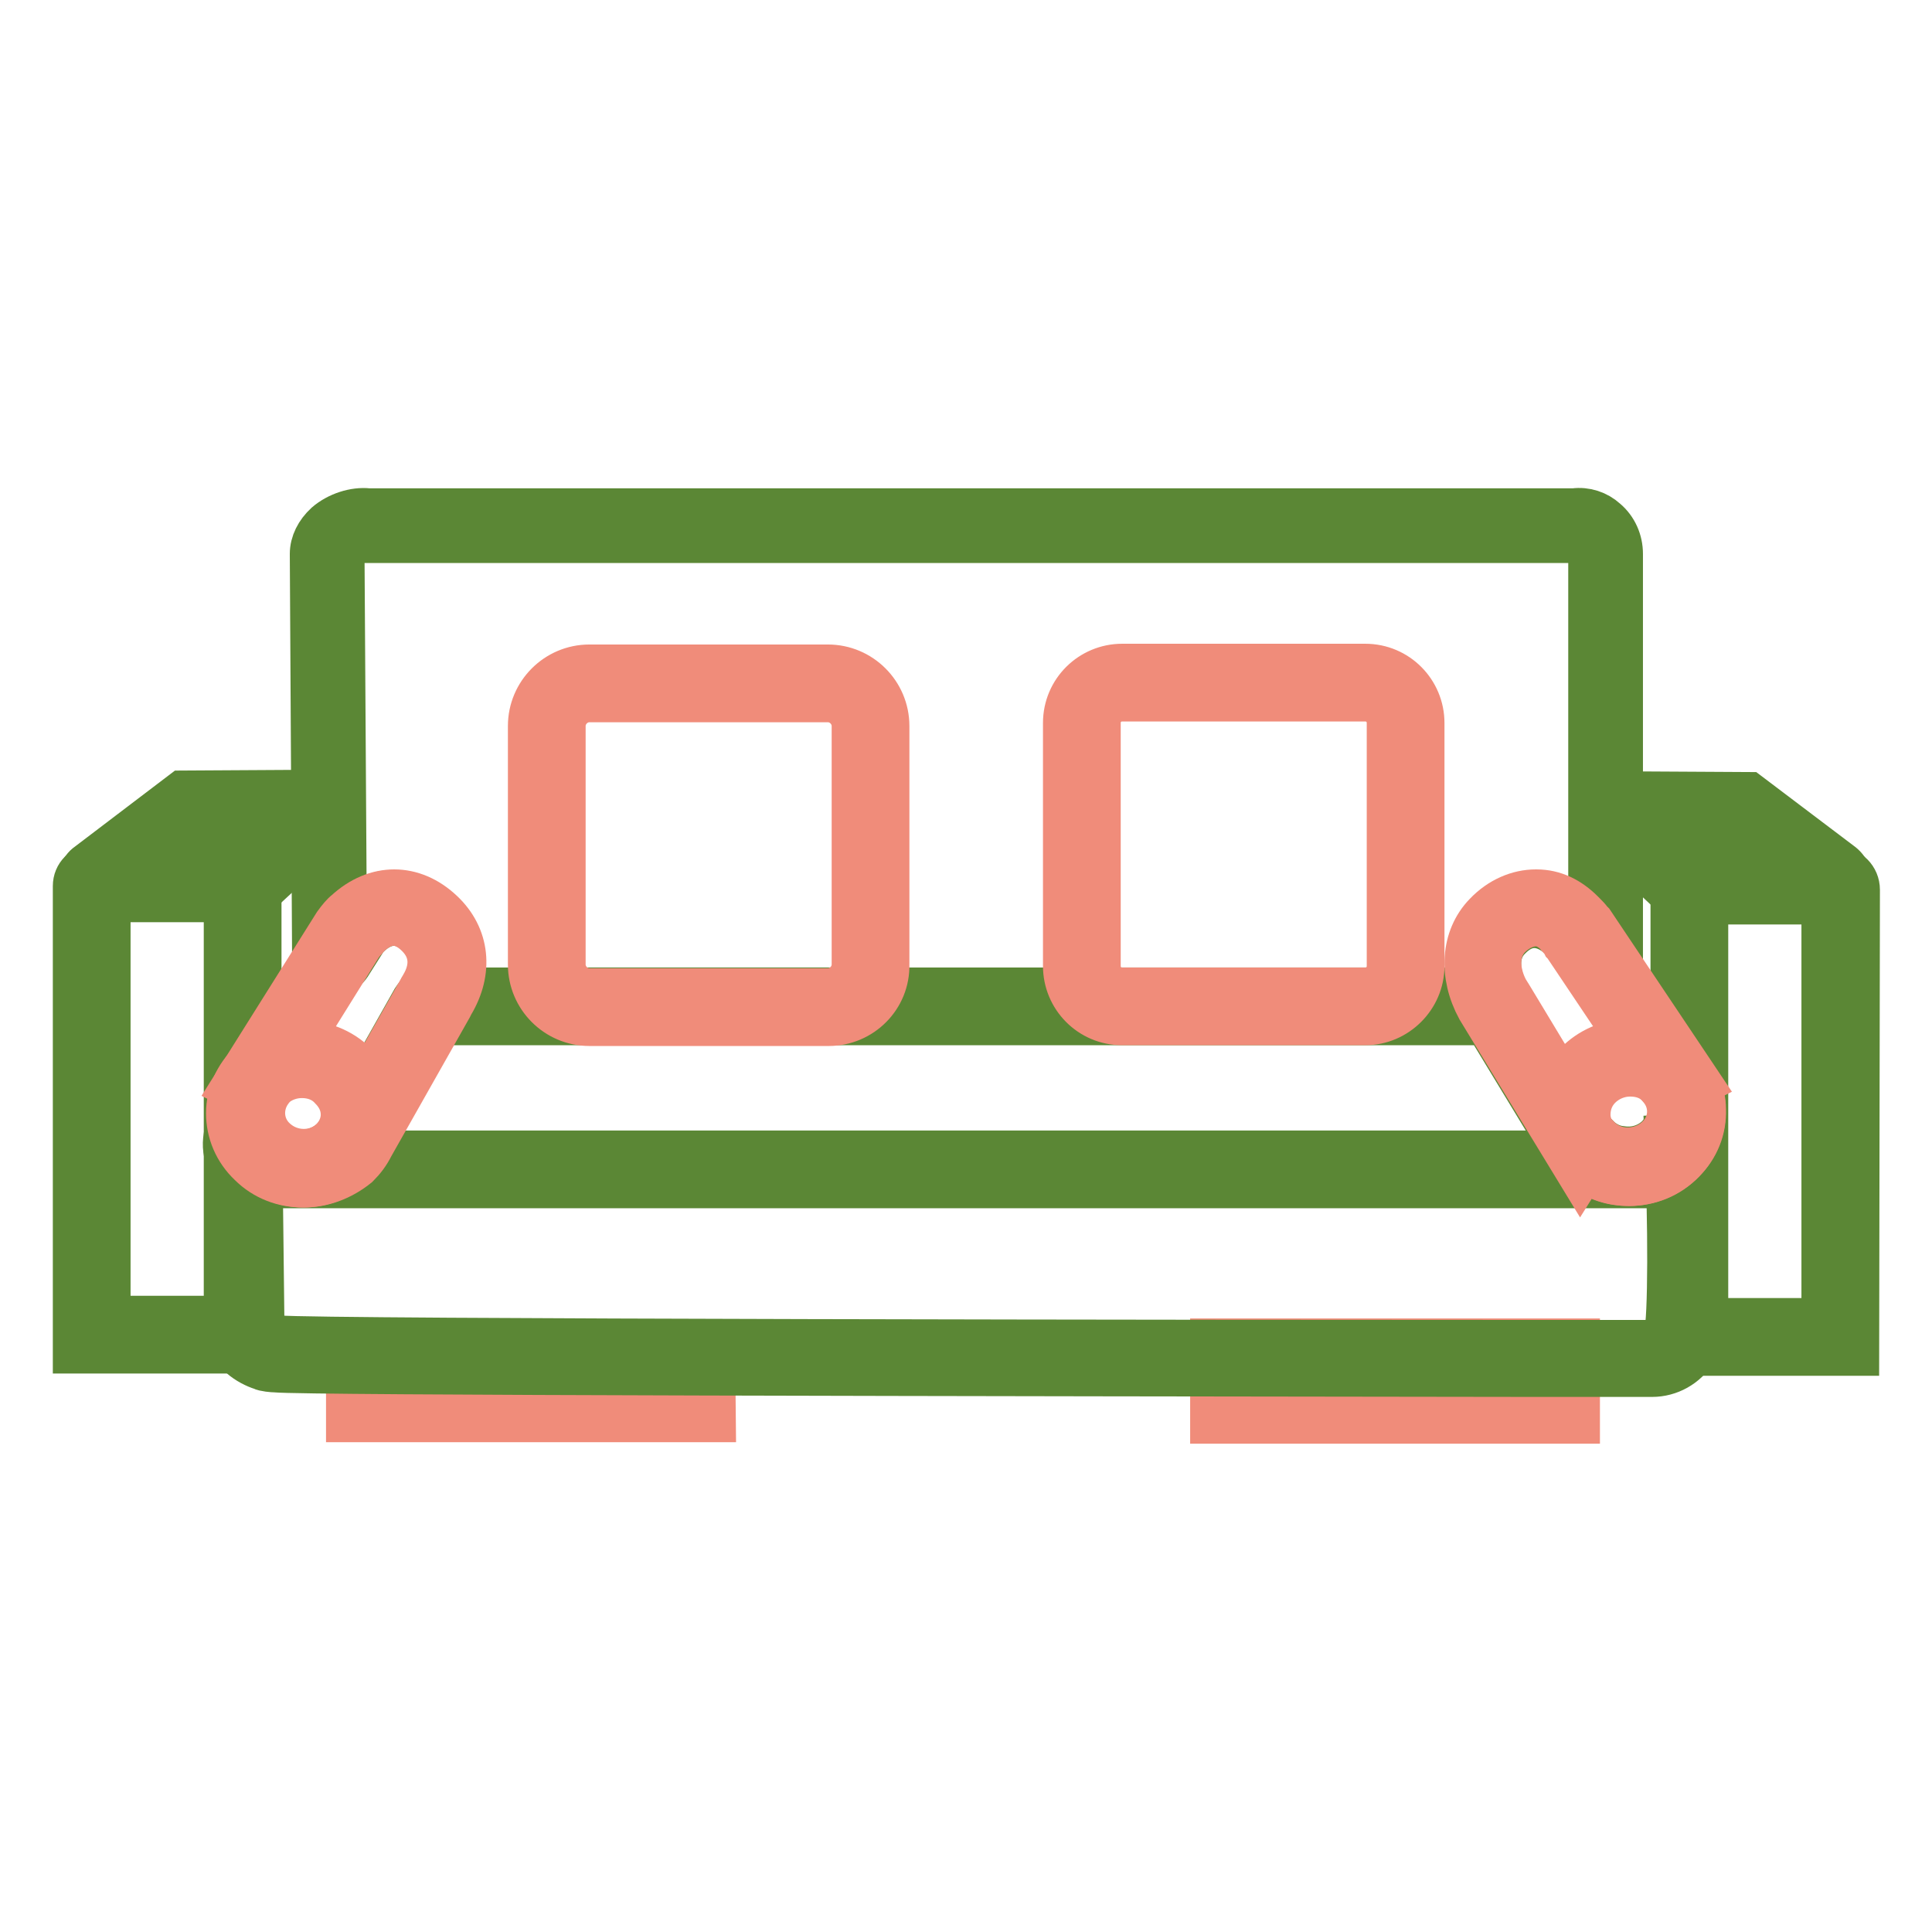
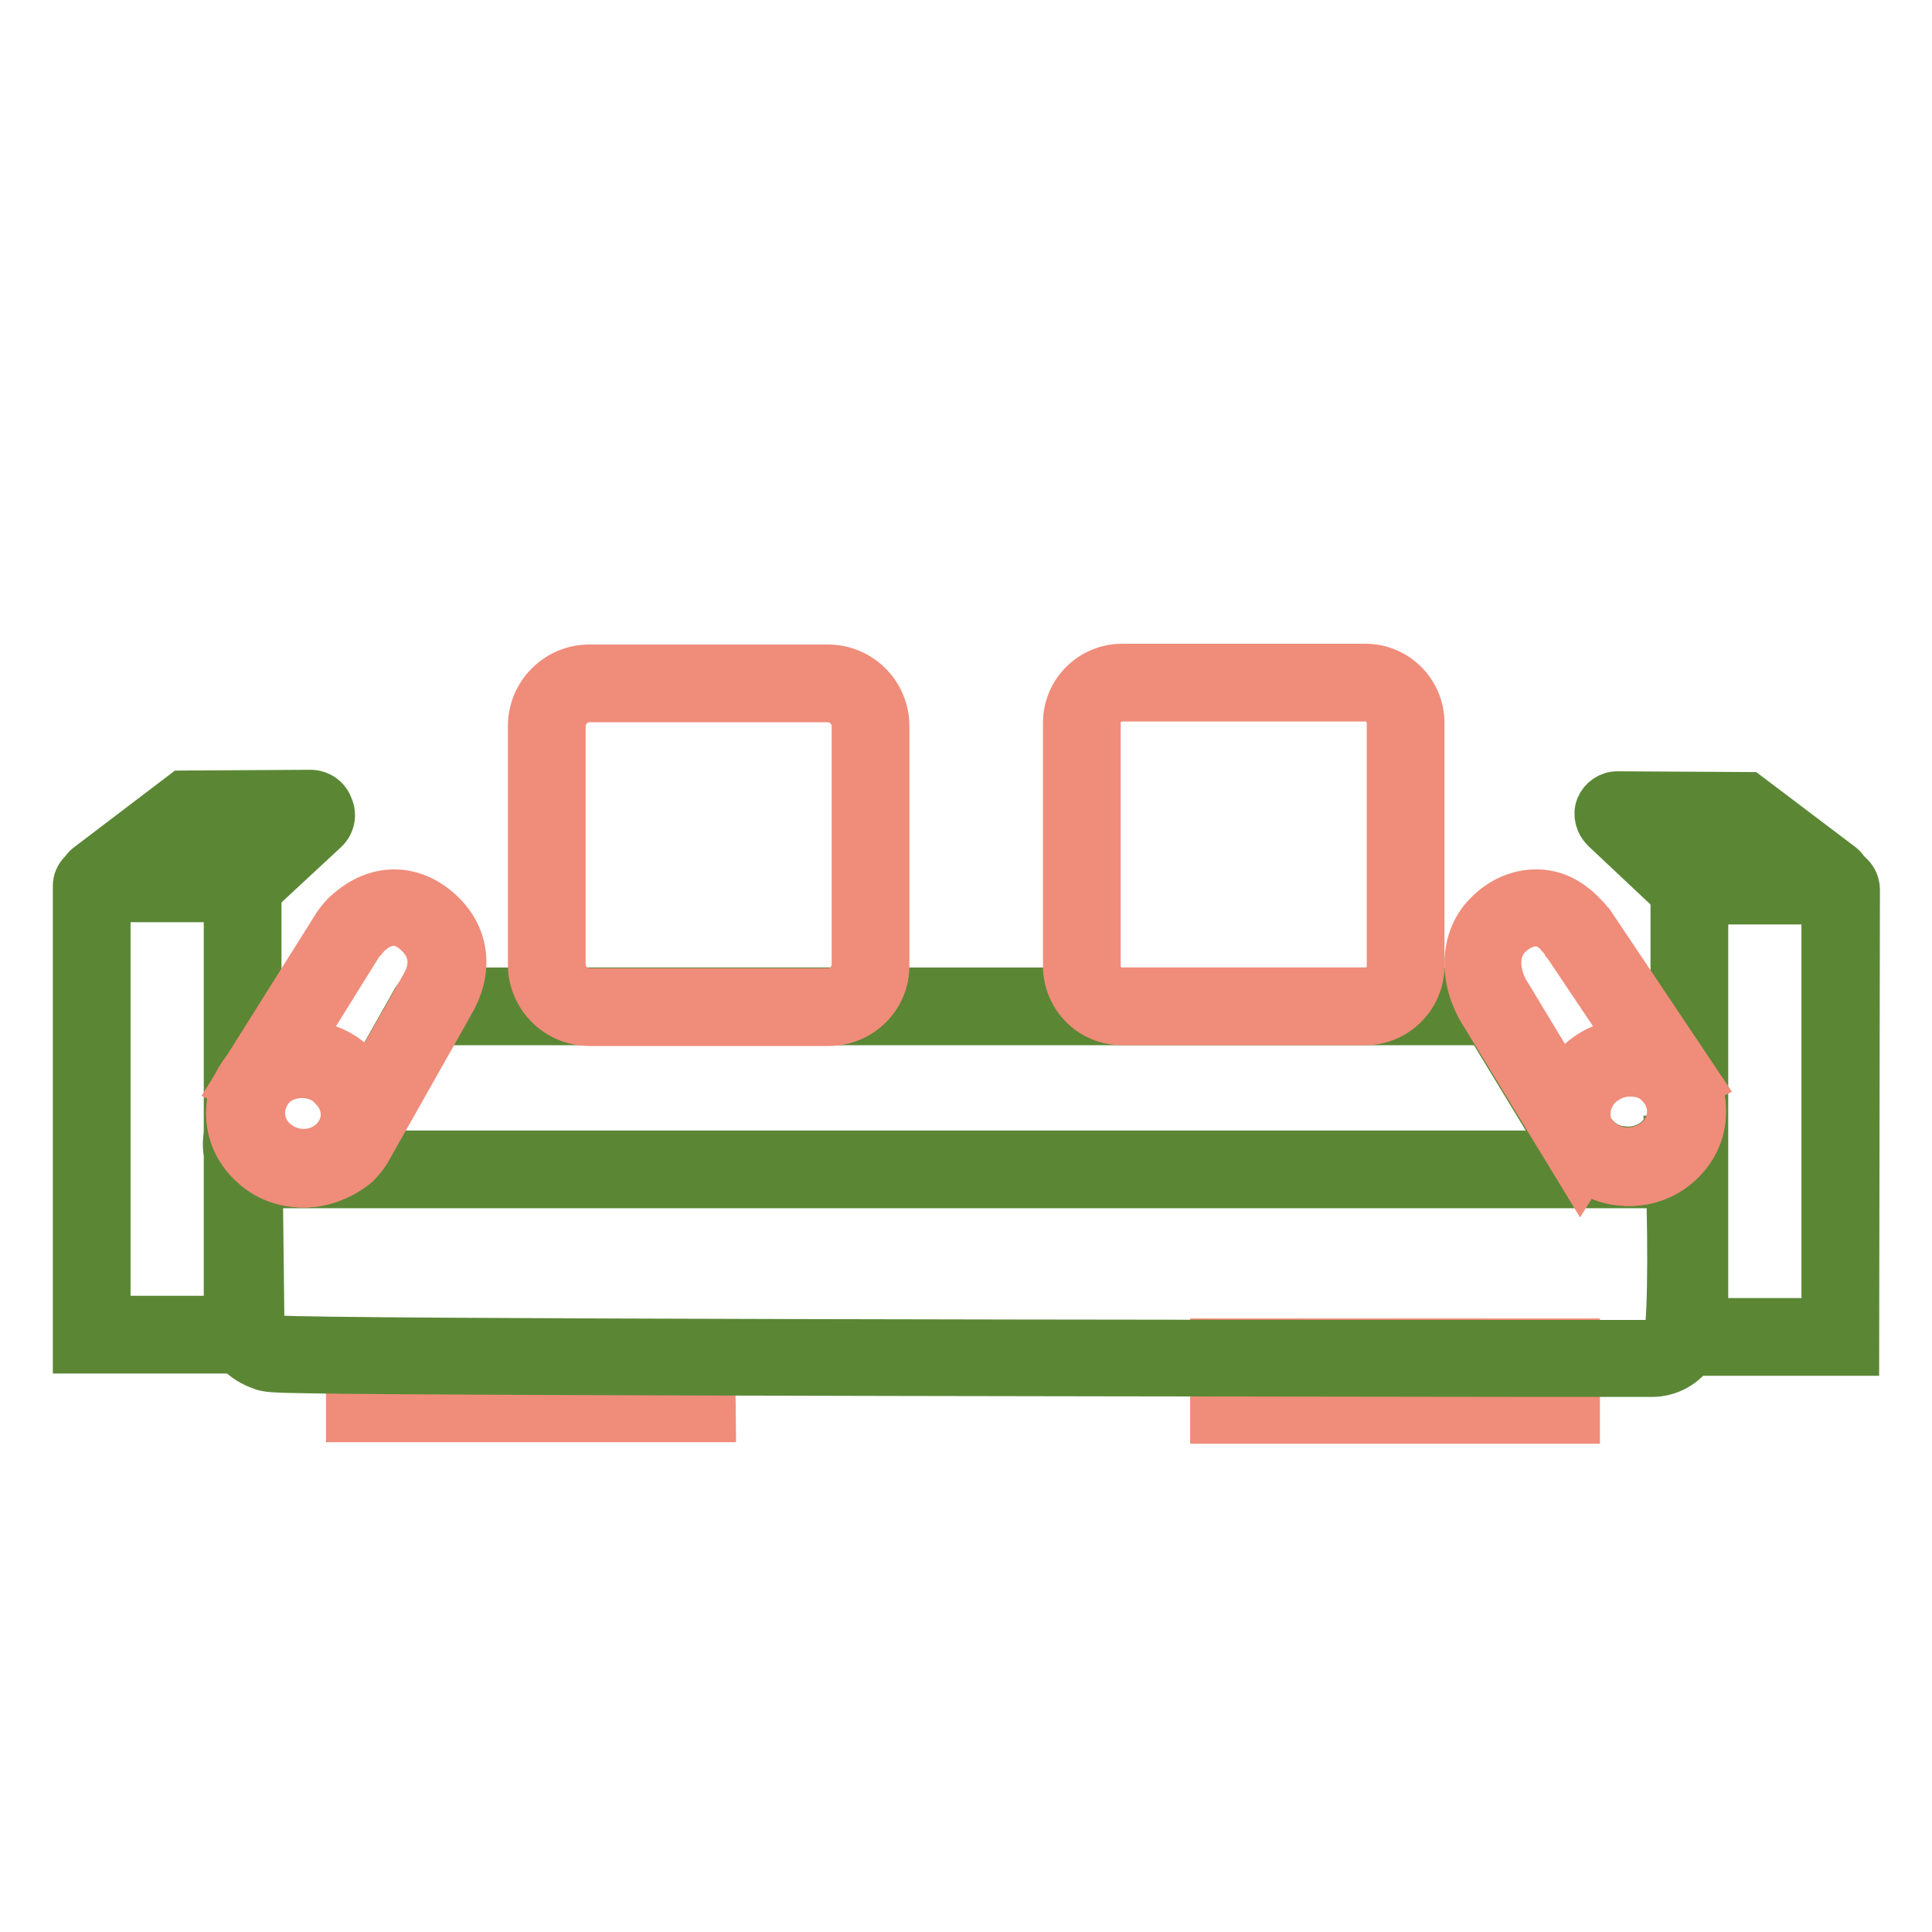
<svg xmlns="http://www.w3.org/2000/svg" version="1.1" x="0px" y="0px" viewBox="0 0 256 256" enable-background="new 0 0 256 256" xml:space="preserve">
  <g>
    <path stroke-width="6" fill-opacity="0" stroke="#f08c7a" d="M94.5,188.1H46.2v-10h48.2L94.5,188.1L94.5,188.1z M49.5,184.7h41.6v-3.3H49.5V184.7z M209,188.3h-48.3 v-10.6H209L209,188.3L209,188.3z M164.1,185h41.6v-4h-41.6V185L164.1,185z" />
    <path stroke-width="6" fill-opacity="0" stroke="#5b8735" d="M218.9,182.1c-2.9,0-8.1,0-15,0c-75.9-0.1-163.4-0.2-167.4-0.6c-0.3,0-1.5-0.1-1.8-0.3 c-1.6-0.5-4.3-2.1-4.3-4.6l-0.3-25.9l4.3,0l0.3,25.7c0.2,0.2,0.7,0.5,1.2,0.8c0.3,0,1,0.1,1.1,0.1c4.8,0.5,126.8,0.6,166.9,0.6 c6.9,0,12.2,0,15,0c0.8,0,1.5-0.4,1.9-1c0.6-2.1,0.6-14.8,0.1-26.2l4.3-0.2c0,0.1,0.2,6.4,0.3,12.9c0.1,13.7-0.6,14.9-1,15.6l0,0 C223.3,180.9,221.2,182.1,218.9,182.1L218.9,182.1z" />
    <path stroke-width="6" fill-opacity="0" stroke="#5b8735" d="M34.3,179H10v-61.6c0-1.4,1.1-2.5,2.5-2.5h21.8V179L34.3,179z M14.3,174.7H30v-55.5H14.3V174.7L14.3,174.7z " />
    <path stroke-width="6" fill-opacity="0" stroke="#5b8735" d="M33.4,119.1H13.2c-1.1,0-2.1-0.7-2.4-1.7c-0.3-1,0-2.2,0.9-2.8l12.5-9.5l16.9-0.1h0c1.2,0,2.3,0.7,2.7,1.9 c0.5,1.1,0.2,2.4-0.7,3.2L33.4,119.1L33.4,119.1z M18.5,114.8h13.2l5.9-5.5l-11.9,0.1L18.5,114.8z M246,179.3h-24.3v-64.1h21.7 c1.5,0,2.7,1.2,2.7,2.7L246,179.3L246,179.3z M226,175h15.7v-55.5H226L226,175L226,175z" />
    <path stroke-width="6" fill-opacity="0" stroke="#5b8735" d="M242.5,119.4h-19.9l-10.1-9.5c-0.8-0.8-1.1-2-0.7-3c0.4-1,1.4-1.7,2.5-1.7h0l17.4,0.1l12.3,9.3 c0.9,0.7,1.3,1.9,0.9,3C244.6,118.7,243.6,119.4,242.5,119.4L242.5,119.4z M224.3,115.1h13.2l-7.1-5.4l-11.9-0.1L224.3,115.1 L224.3,115.1z M220.3,157.1H35c-1,0-2-0.4-2.9-1.1c-2-1.6-2.7-3.9-1.9-6.3c0.4-1,1.3-1.7,2.3-1.7c1.1,0,2,0.6,2.5,1.5 c0.3,0.6,0.7,1.1,1.1,1.6c1.3,1.3,3.2,1.8,5,1.5h0c1.1-0.2,2.1-0.7,2.9-1.4c0.4-0.4,0.8-0.9,1.1-1.4l0.1-0.1l9.7-17.2 c0.5-0.8,1.3-1.3,2.2-1.3h141c1.6,0,2.2,1.3,2.6,2.2l10.1,16.5c0.2,0.1,0.3,0.3,0.5,0.4c0.2,0.2,0.4,0.4,0.6,0.6 c0.8,0.7,1.8,1.2,2.9,1.3h0c1.9,0.3,3.7-0.3,5-1.6c0.2-0.3,0.5-0.5,0.7-0.8c0.6-0.9,1.7-1.4,2.8-1.1s1.9,1.1,2,2.2 c0.3,2.1-0.5,3.9-2,5.1C222.3,156.7,221.3,157.1,220.3,157.1L220.3,157.1z M48.4,152.8h159.1L197,135.5H58.2L49,151.8 C48.8,152.1,48.6,152.4,48.4,152.8z" />
-     <path stroke-width="6" fill-opacity="0" stroke="#5b8735" d="M198.2,135.3l-140.5,0c-0.8,0-1.6-0.4-2.1-1.1s-0.5-1.6-0.1-2.3l0.3-0.7L56,131c1.6-2.1,1.5-5.3-0.4-7.1 c-2.2-2.1-4.6-2.1-6.8,0c-0.3,0.3-0.5,0.5-0.7,0.9l-1.9,3c-0.6,0.9-1.7,1.3-2.7,1s-1.7-1.2-1.8-2.3l-0.3-53.1 c0-1.4,0.7-2.8,1.9-3.9c1.5-1.3,3.7-2,5.5-1.8h159.8c1.5-0.2,3,0.3,4.1,1.3c1.3,1.1,2,2.7,2,4.4v54.4c0,1.1-0.7,2-1.7,2.3 c-1,0.3-2.1-0.1-2.7-1l-2.8-4.2c-0.2-0.3-0.5-0.6-0.8-0.8c-2.3-2-4.7-2-6.8,0.2c-2,2-1.5,5.2-0.2,7.4l1,1.6l-0.5,0.4 c0,0.2-0.1,0.4-0.2,0.6C199.7,134.9,199,135.3,198.2,135.3L198.2,135.3z M60.4,131.3l134.9,0c-1.3-3.6-0.6-7.3,1.9-9.8 c3.6-3.7,8.4-3.9,12.3-0.4l0.2-0.2l1.1,1.6V73.3c0-0.5-0.2-1.1-0.6-1.4c-0.2-0.2-0.6-0.4-1.1-0.3l-0.1,0H48.5l-0.1,0 c-0.7-0.1-1.8,0.3-2.5,0.9c-0.4,0.4-0.6,0.7-0.6,0.8l0.3,47.6l0.1-0.2l0.3,0.2c3.8-3.5,8.6-3.5,12.3,0.1 C61.1,123.7,61.8,127.8,60.4,131.3L60.4,131.3z" />
    <path stroke-width="6" fill-opacity="0" stroke="#f08c7a" d="M215.8,156.8c-2.1,0-4.2-0.6-5.9-2l-0.5,0.8L196,133.6c-2.4-4.4-2.1-9.3,0.9-12.4c1.9-2,4.3-3,6.6-3h0.1 c2.3,0,4.3,1,6,2.7c0.1,0.1,0.2,0.2,0.3,0.3c0.3,0.3,0.5,0.5,0.8,0.9l0.2,0.2l14.2,21.2l-0.2,0.1c1.5,3.4,0.8,7.4-1.9,10.2 C221,155.8,218.4,156.8,215.8,156.8L215.8,156.8z M210.9,150c0.2,0.1,0.3,0.3,0.5,0.4c0.2,0.2,0.4,0.4,0.6,0.6 c2.2,2,5.7,1.8,7.8-0.3c1.8-1.8,1.9-4.5,0.4-6.4l-1.4-1.8l0.2-0.1l-11.6-17.3l-0.1-0.1l-0.1-0.2c-0.1-0.2-0.3-0.4-0.5-0.6 c-0.1-0.1-0.2-0.2-0.3-0.4c-0.9-0.9-1.8-1.4-2.9-1.4h0c-1.2,0-2.5,0.6-3.6,1.7c-2,2.1-1.4,5.2-0.3,7.2l0.5,0.8L210.9,150L210.9,150 z" />
    <path stroke-width="6" fill-opacity="0" stroke="#f08c7a" d="M215.9,156.8c-2.4,0-4.7-0.8-6.6-2.5c-1.9-1.7-3.1-4-3.1-6.5c-0.1-2.6,0.9-5,2.7-6.8 c3.7-3.8,9.8-4,13.7-0.5c1.9,1.7,3.1,4,3.1,6.5c0.1,2.6-0.9,5-2.7,6.8C221.1,155.8,218.5,156.8,215.9,156.8L215.9,156.8z  M216,142.3c-1.5,0-3,0.6-4.1,1.7c-1,1-1.5,2.3-1.5,3.7c0,1.3,0.6,2.6,1.7,3.5c2.2,2,5.7,1.8,7.8-0.3c1-1,1.5-2.3,1.5-3.7 c0-1.3-0.6-2.6-1.7-3.5C218.7,142.7,217.4,142.3,216,142.3L216,142.3z M40.3,157c-2.5,0-5-0.9-6.9-2.8c-2.8-2.7-3.6-6.7-2.2-10.1 L31,144l13.5-21.5c0.5-0.7,1.1-1.4,1.4-1.6c3.9-3.6,8.8-3.6,12.6,0c3.4,3.2,3.9,7.8,1.3,12.1l-0.2,0.4l-10.4,18.4 c-0.5,1-1.1,1.8-1.9,2.6C45.2,156.1,42.7,157,40.3,157L40.3,157z M36.8,142.7l0.2,0.1l-1.3,1.8c-1.4,2-1.2,4.7,0.6,6.4 c2.2,2.1,5.6,2.1,7.8,0.1c0.4-0.4,0.8-0.9,1.1-1.4l0.1-0.1l10.7-18.9c1.5-2.5,1.3-4.9-0.6-6.8c-2.1-2.1-4.4-2.1-6.6,0 c-0.2,0.2-0.5,0.6-0.8,0.9l-0.3,0.4h0L36.8,142.7L36.8,142.7z" />
    <path stroke-width="6" fill-opacity="0" stroke="#f08c7a" d="M40.1,157c-2.5,0-5-0.9-6.9-2.8c-1.9-1.8-2.9-4.2-2.9-6.7c0-2.5,1.1-4.9,2.9-6.6c3.8-3.6,10-3.6,13.8,0.1 c1.9,1.8,2.9,4.2,2.9,6.7c0,2.5-1.1,4.9-2.9,6.6C45.1,156.1,42.6,157,40.1,157L40.1,157z M40,142.5c-1.4,0-2.8,0.5-3.9,1.5 c-1,0.9-1.6,2.2-1.6,3.5c0,1.4,0.6,2.6,1.6,3.6c2.2,2.1,5.6,2.1,7.8,0.1c1-0.9,1.6-2.2,1.6-3.5c0-1.4-0.6-2.6-1.6-3.6 C42.9,143,41.5,142.5,40,142.5L40,142.5z M109.8,135.6H78.1c-4.3,0-7.8-3.5-7.8-7.8V96.2c0-4.3,3.5-7.8,7.8-7.8h31.6 c4.3,0,7.8,3.5,7.8,7.8v31.6C117.6,132.1,114.1,135.6,109.8,135.6z M78.1,92.7c-1.9,0-3.5,1.6-3.5,3.5v31.6c0,1.9,1.6,3.5,3.5,3.5 h31.6c1.9,0,3.5-1.6,3.5-3.5V96.2c0-1.9-1.6-3.5-3.5-3.5H78.1z M180.9,135.5h-32.2c-4.2,0-7.5-3.4-7.5-7.5V95.8 c0-4.2,3.4-7.5,7.5-7.5h32.2c4.2,0,7.5,3.4,7.5,7.5V128C188.4,132.1,185,135.5,180.9,135.5z M148.7,92.6c-1.8,0-3.2,1.4-3.2,3.2 V128c0,1.8,1.4,3.2,3.2,3.2h32.2c1.8,0,3.2-1.4,3.2-3.2V95.8c0-1.8-1.4-3.2-3.2-3.2H148.7z" />
  </g>
</svg>